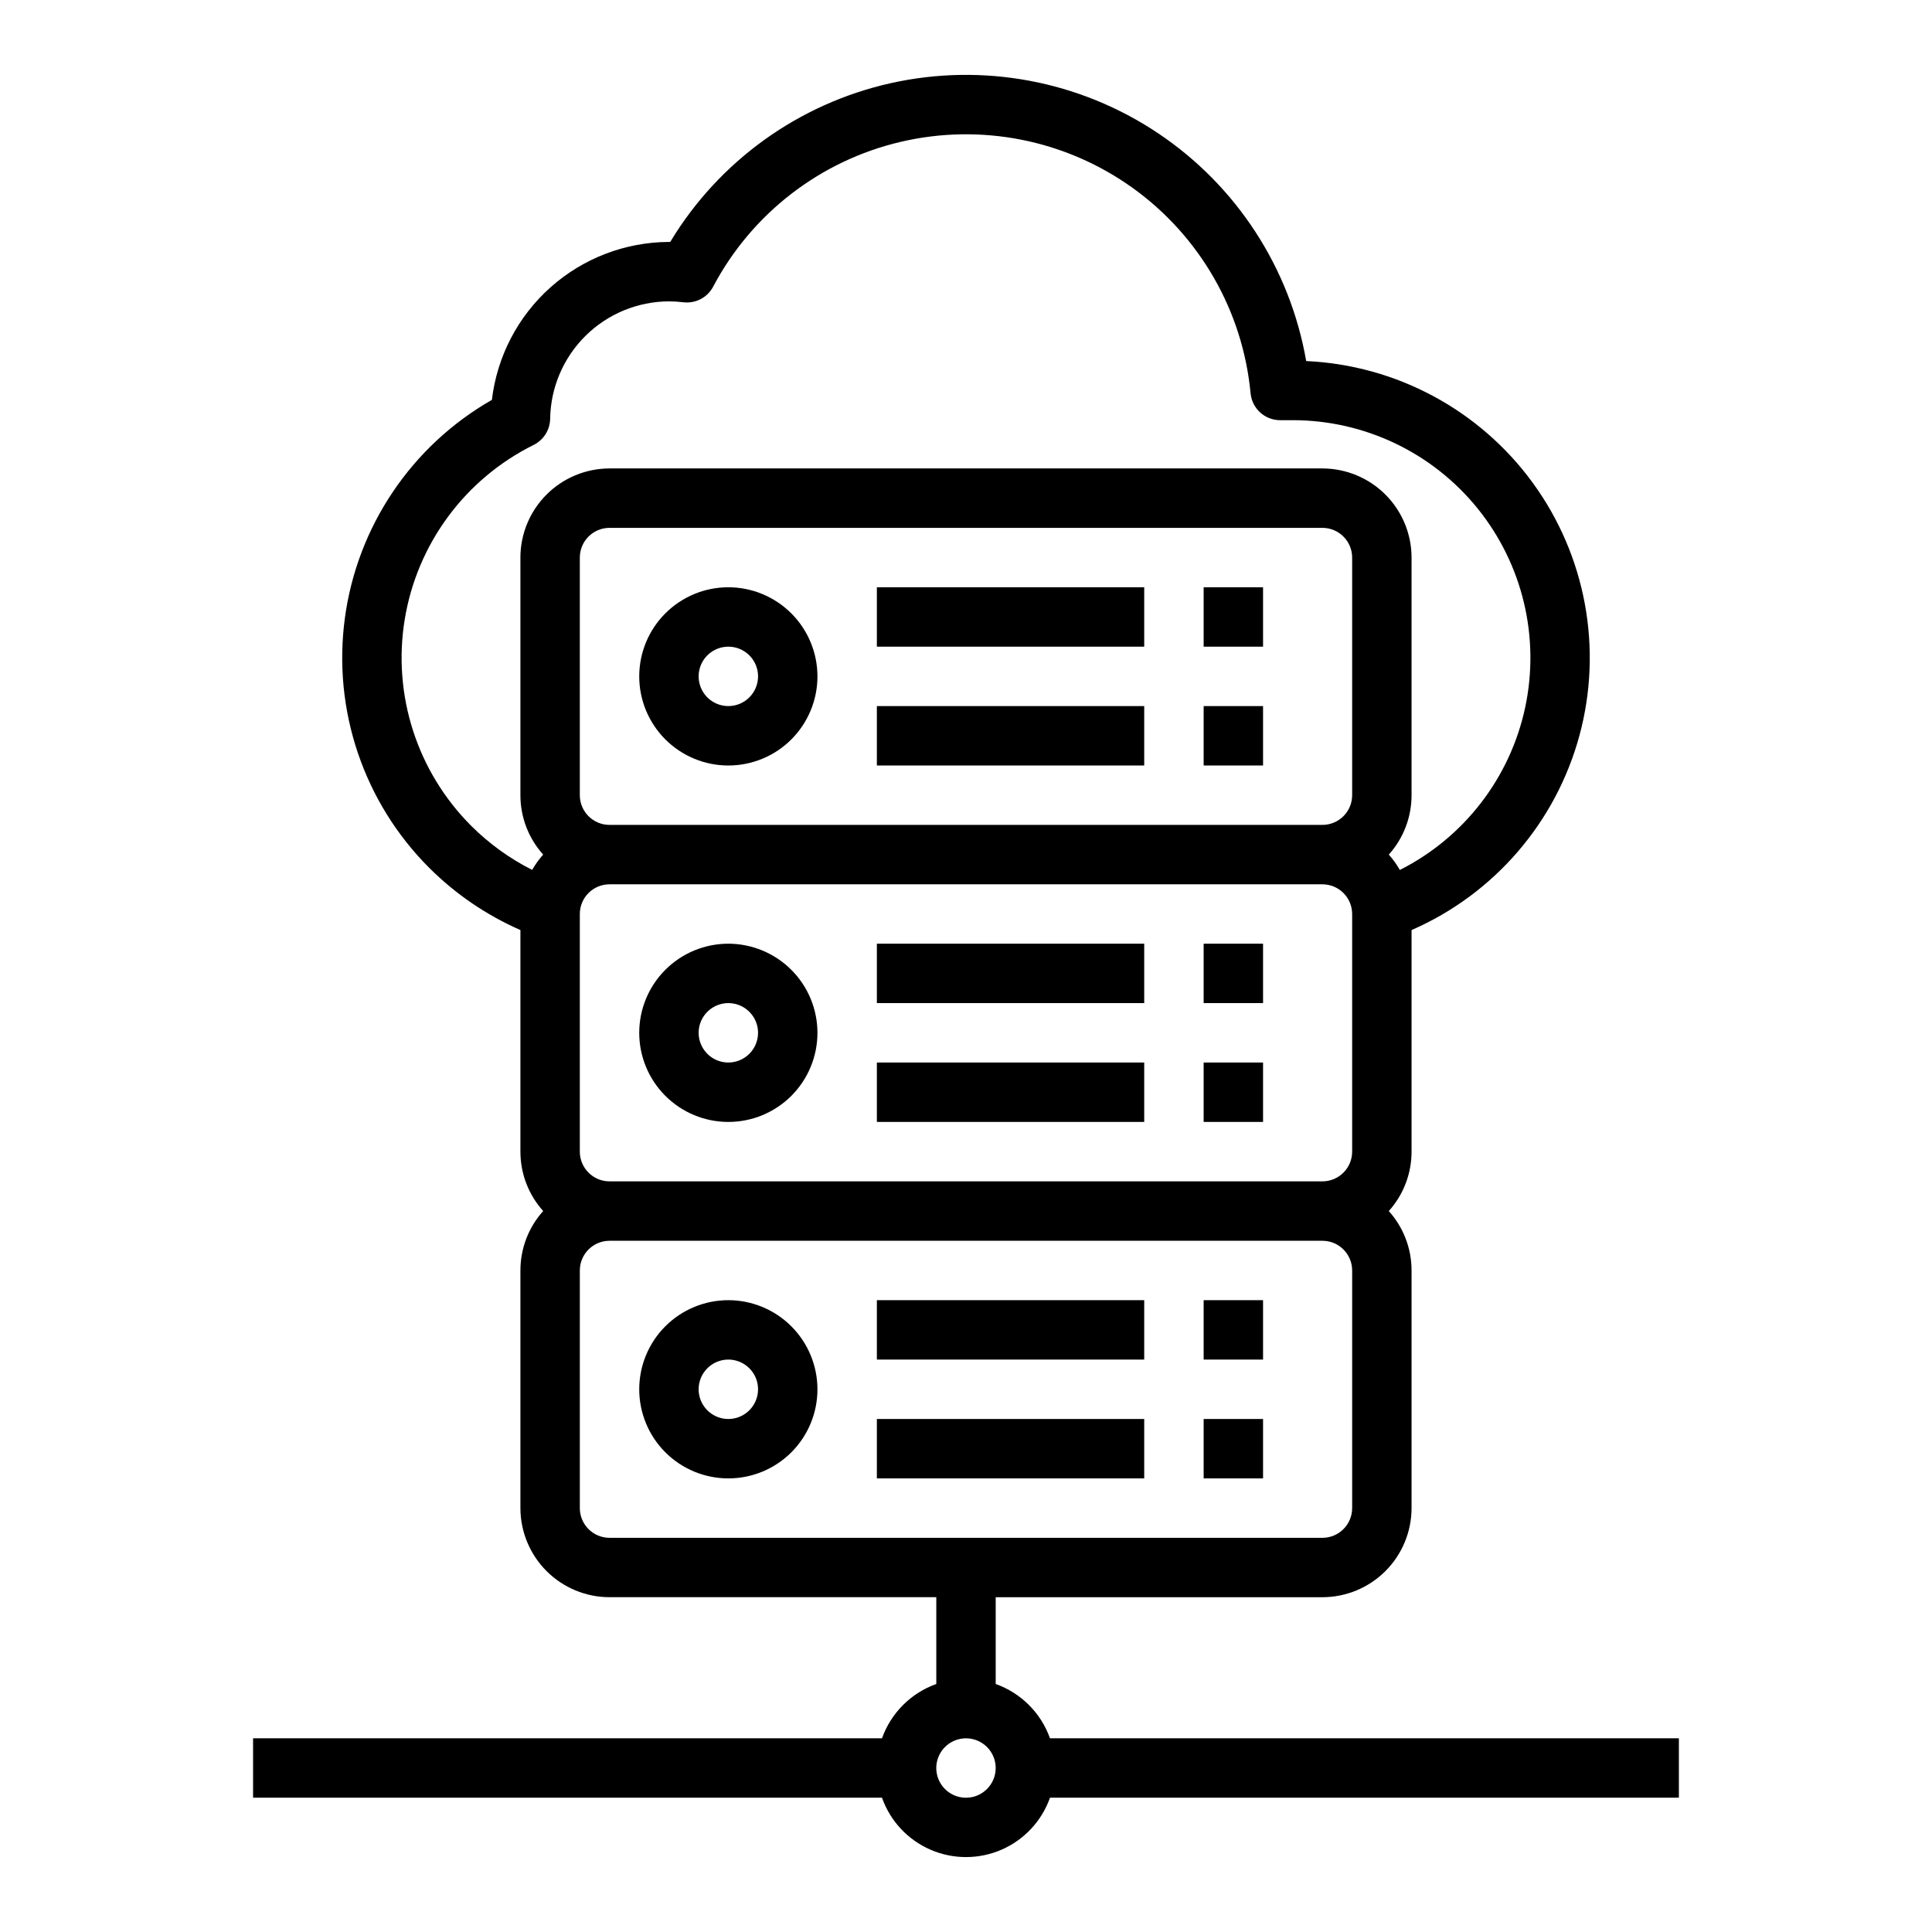
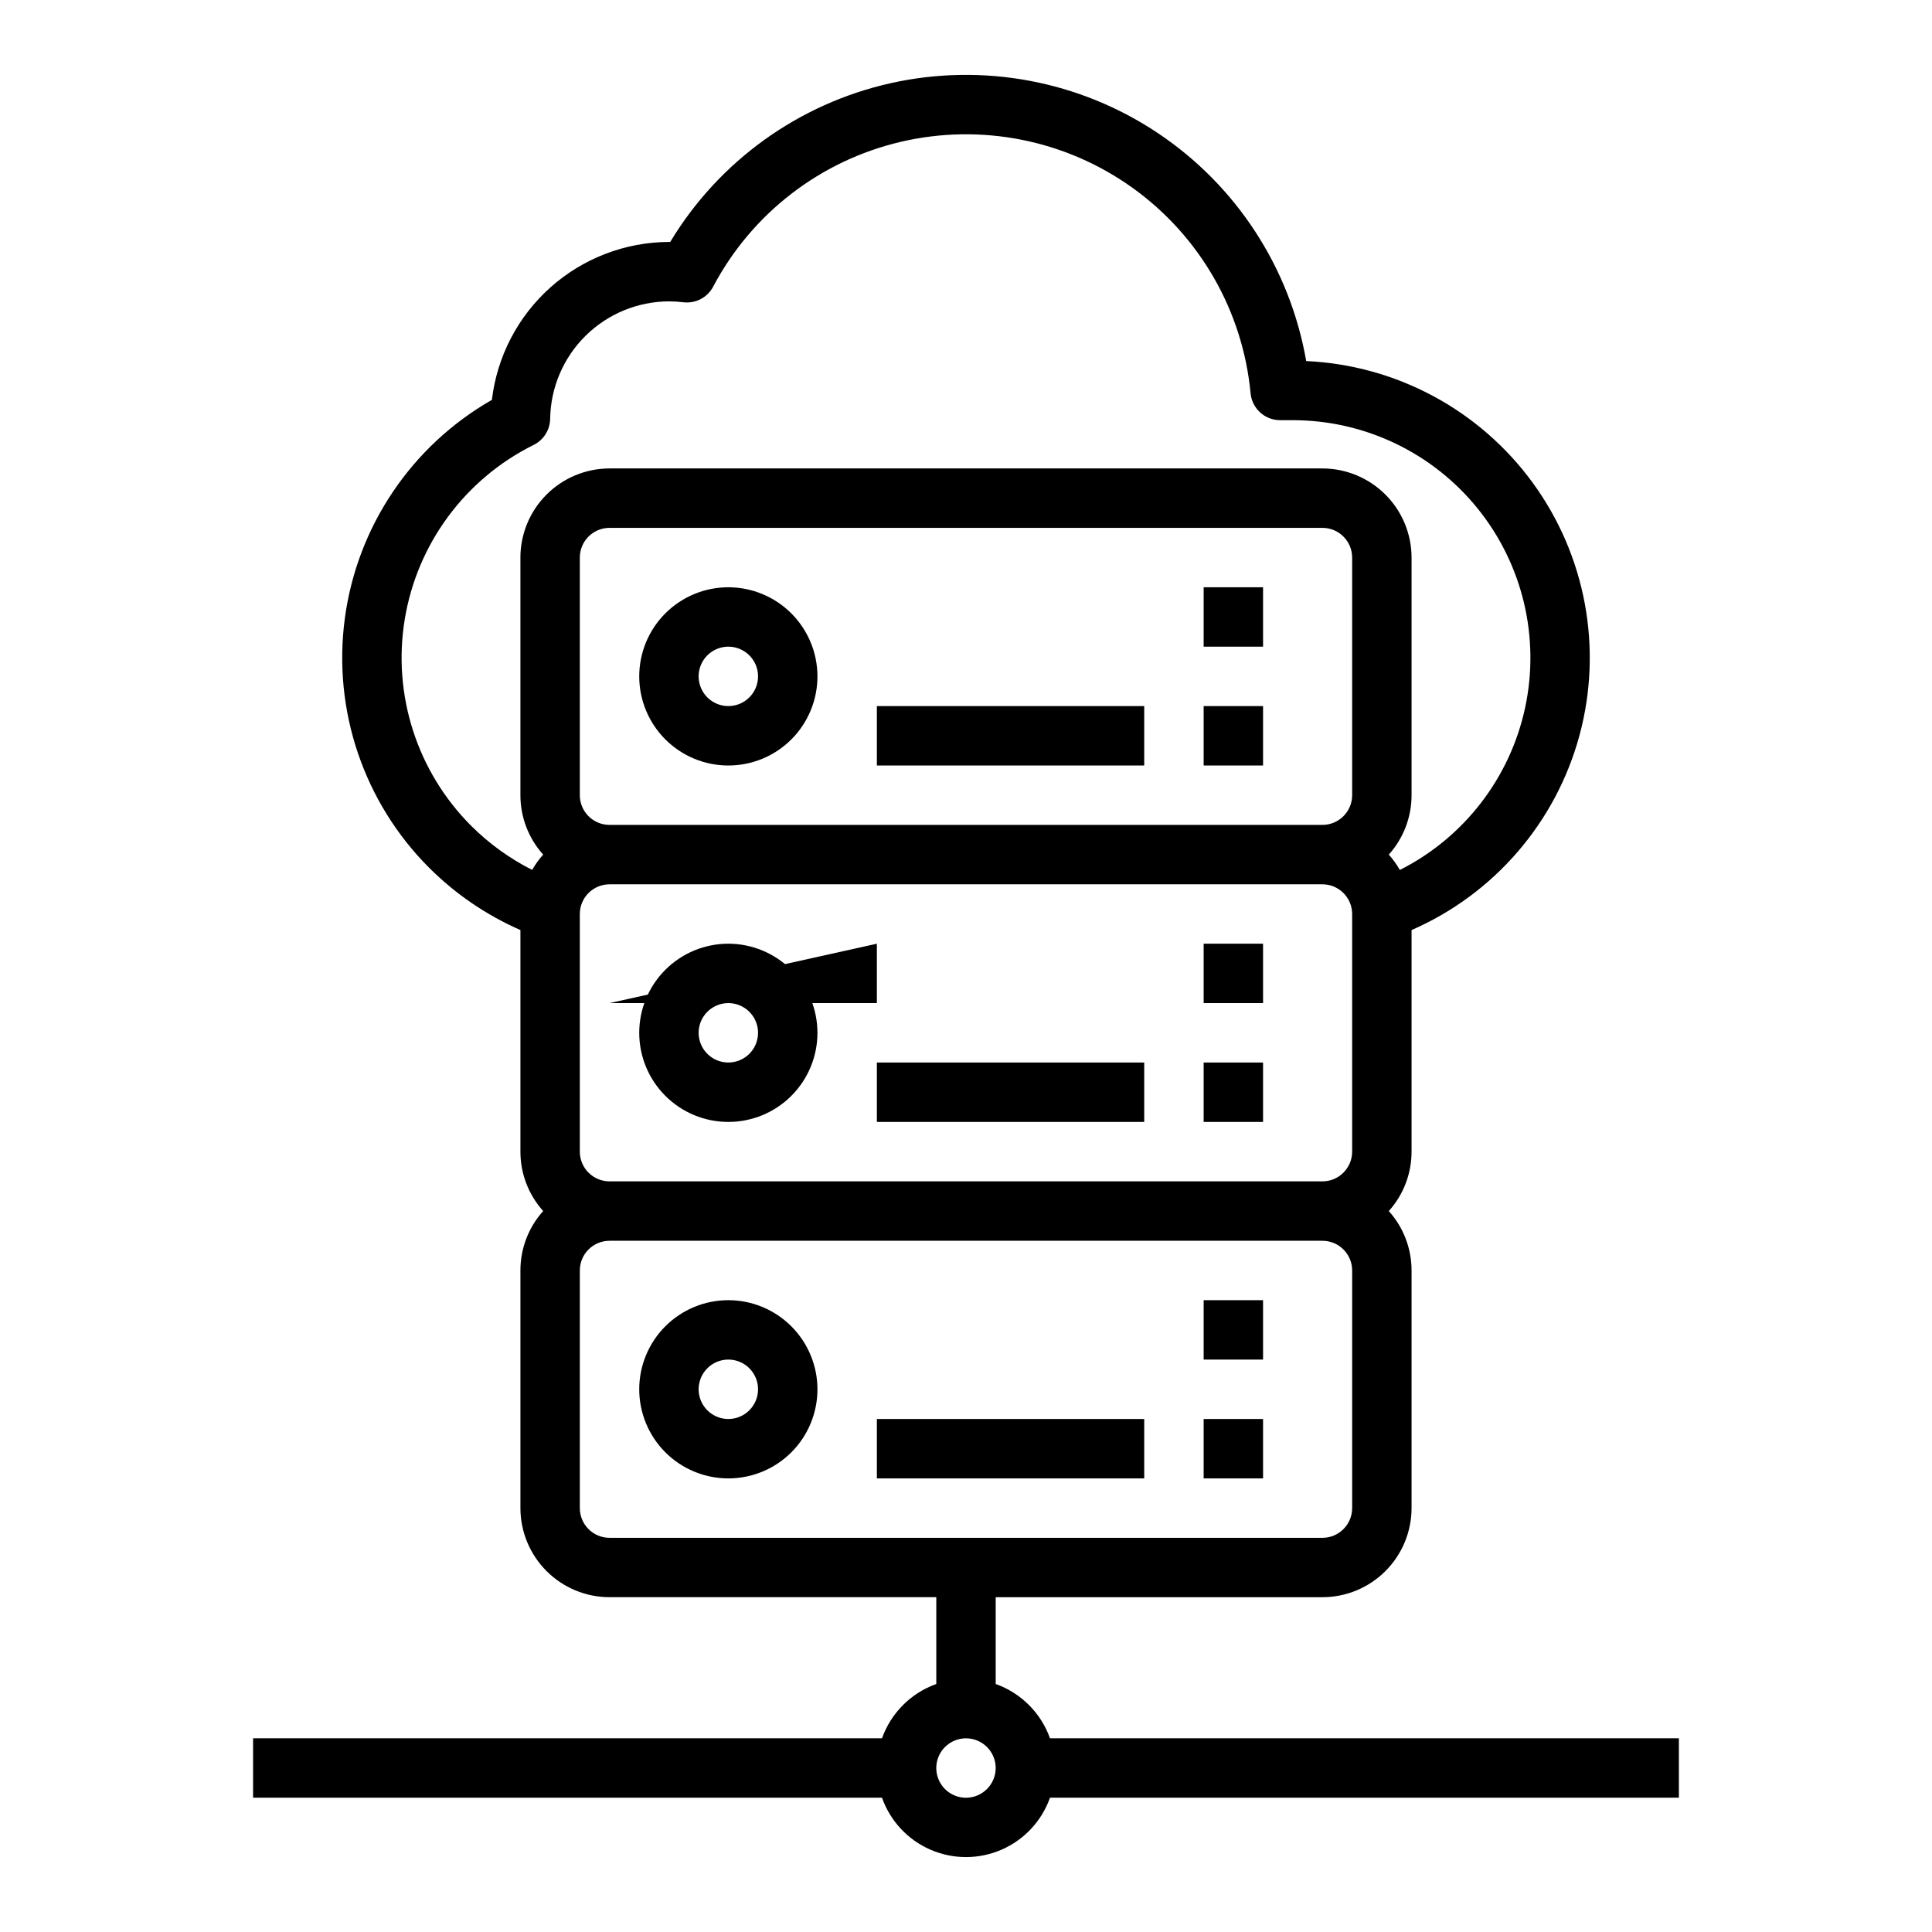
<svg xmlns="http://www.w3.org/2000/svg" fill="#000000" width="800px" height="800px" version="1.1" viewBox="144 144 512 512">
  <g>
    <path d="m337.02 299.63c-6.266 0-12.27 2.488-16.699 6.918-4.43 4.43-6.918 10.438-6.918 16.699 0 6.262 2.488 12.27 6.918 16.699 4.43 4.43 10.434 6.918 16.699 6.918 6.262 0 12.27-2.488 16.699-6.918 4.426-4.43 6.914-10.438 6.914-16.699-0.004-6.262-2.496-12.266-6.922-16.691-4.43-4.426-10.43-6.918-16.691-6.926zm0 31.488c-3.184 0-6.055-1.918-7.273-4.859-1.219-2.941-0.547-6.328 1.707-8.578 2.25-2.25 5.637-2.926 8.578-1.707s4.859 4.09 4.859 7.273c-0.004 4.348-3.527 7.867-7.871 7.871z" />
    <path d="m407.87 590.28v-23.004h86.594-0.004c6.262-0.004 12.266-2.496 16.691-6.922 4.43-4.43 6.918-10.43 6.926-16.691v-62.977c0.004-5.812-2.144-11.422-6.031-15.746 3.887-4.32 6.035-9.93 6.031-15.742v-58.719c21.887-9.555 38.254-28.531 44.496-51.582 6.238-23.055 1.676-47.691-12.406-66.984-14.078-19.289-36.152-31.145-60.012-32.23-4.285-24.648-18.477-46.473-39.273-60.387-20.793-13.914-46.379-18.703-70.801-13.262-24.422 5.445-45.547 20.652-58.465 42.082h-0.34c-11.582 0.047-22.746 4.328-31.391 12.035-8.645 7.711-14.168 18.32-15.527 29.82-21.305 12.172-35.715 33.582-38.973 57.898-3.258 24.32 5.008 48.766 22.359 66.117 6.965 6.949 15.16 12.539 24.172 16.488v58.723c-0.004 5.812 2.144 11.422 6.031 15.742-3.887 4.324-6.035 9.934-6.031 15.746v62.977c0.008 6.262 2.496 12.262 6.926 16.691 4.426 4.426 10.43 6.918 16.691 6.922h86.594v23.004h-0.004c-6.711 2.391-11.996 7.676-14.387 14.391h-166.67v15.742h166.67c2.184 6.176 6.836 11.164 12.844 13.777 6.004 2.609 12.828 2.609 18.832 0 6.008-2.613 10.66-7.602 12.848-13.777h166.66v-15.742h-166.66c-2.394-6.715-7.676-12-14.391-14.391zm94.465-141.08c-0.008 4.344-3.527 7.867-7.875 7.871h-188.93c-4.348-0.004-7.867-3.527-7.871-7.871v-62.977c0.004-4.348 3.523-7.867 7.871-7.871h188.93c4.348 0.004 7.867 3.523 7.875 7.871zm0-94.465c-0.008 4.344-3.527 7.867-7.875 7.871h-188.93c-4.348-0.004-7.867-3.527-7.871-7.871v-62.977c0.004-4.344 3.523-7.867 7.871-7.871h188.93c4.348 0.004 7.867 3.527 7.875 7.871zm-220.42-62.977v62.977c-0.004 5.812 2.144 11.422 6.031 15.742-1.113 1.246-2.09 2.606-2.918 4.055-5.969-3.016-11.418-6.957-16.152-11.676-14.34-14.34-20.898-34.707-17.617-54.719s16-37.219 34.168-46.23c2.644-1.312 4.332-3.996 4.371-6.949 0.129-8.273 3.5-16.164 9.387-21.977 5.887-5.816 13.816-9.09 22.09-9.117 1.281 0.004 2.562 0.082 3.832 0.238 3.231 0.383 6.367-1.258 7.887-4.133 10.227-19.363 28.328-33.352 49.641-38.367 21.312-5.016 43.754-0.566 61.539 12.203 17.785 12.766 29.18 32.605 31.242 54.406 0.375 4.043 3.773 7.141 7.836 7.141h3.336c19.031-0.004 37.039 8.598 48.996 23.398 11.961 14.805 16.582 34.219 12.582 52.824-4.004 18.602-16.203 34.398-33.191 42.973-0.828-1.457-1.812-2.82-2.93-4.07 3.887-4.32 6.035-9.93 6.031-15.742v-62.977c-0.008-6.262-2.496-12.262-6.926-16.691-4.426-4.426-10.43-6.918-16.691-6.926h-188.93c-6.262 0.008-12.266 2.5-16.691 6.926-4.43 4.43-6.918 10.43-6.926 16.691zm23.617 259.78c-4.348-0.004-7.867-3.527-7.871-7.871v-62.977c0.004-4.348 3.523-7.867 7.871-7.871h188.93c4.348 0.004 7.867 3.523 7.875 7.871v62.977c-0.008 4.344-3.527 7.867-7.875 7.871zm94.465 68.879c-3.184 0-6.055-1.918-7.273-4.859-1.219-2.941-0.547-6.328 1.707-8.578 2.25-2.25 5.637-2.926 8.578-1.707 2.941 1.219 4.859 4.09 4.859 7.273-0.004 4.348-3.527 7.867-7.871 7.871z" />
    <path d="m462.98 299.63h15.742v15.742h-15.742z" />
    <path d="m462.98 331.12h15.742v15.742h-15.742z" />
-     <path d="m376.38 299.63h70.848v15.742h-70.848z" />
    <path d="m376.38 331.12h70.848v15.742h-70.848z" />
    <path d="m337.02 394.09c-6.266 0-12.27 2.488-16.699 6.918-4.43 4.43-6.918 10.434-6.918 16.699 0 6.262 2.488 12.27 6.918 16.699 4.43 4.43 10.434 6.918 16.699 6.918 6.262 0 12.27-2.488 16.699-6.918 4.426-4.43 6.914-10.438 6.914-16.699-0.004-6.262-2.496-12.266-6.922-16.691-4.43-4.426-10.43-6.918-16.691-6.926zm0 31.488c-3.184 0-6.055-1.918-7.273-4.859s-0.547-6.328 1.707-8.578c2.25-2.25 5.637-2.926 8.578-1.707s4.859 4.09 4.859 7.273c-0.004 4.344-3.527 7.867-7.871 7.871z" />
    <path d="m462.98 394.09h15.742v15.742h-15.742z" />
    <path d="m462.98 425.58h15.742v15.742h-15.742z" />
-     <path d="m376.38 394.09h70.848v15.742h-70.848z" />
+     <path d="m376.38 394.09v15.742h-70.848z" />
    <path d="m376.38 425.58h70.848v15.742h-70.848z" />
    <path d="m337.02 488.56c-6.266 0-12.27 2.488-16.699 6.918-4.43 4.43-6.918 10.434-6.918 16.699 0 6.262 2.488 12.27 6.918 16.699 4.43 4.43 10.434 6.914 16.699 6.914 6.262 0 12.27-2.484 16.699-6.914 4.426-4.43 6.914-10.438 6.914-16.699-0.004-6.262-2.496-12.266-6.922-16.691-4.43-4.43-10.43-6.918-16.691-6.926zm0 31.488c-3.184 0-6.055-1.918-7.273-4.859s-0.547-6.328 1.707-8.578c2.25-2.254 5.637-2.926 8.578-1.707s4.859 4.09 4.859 7.273c-0.004 4.344-3.527 7.867-7.871 7.871z" />
    <path d="m462.98 488.56h15.742v15.742h-15.742z" />
    <path d="m462.98 520.05h15.742v15.742h-15.742z" />
-     <path d="m376.38 488.56h70.848v15.742h-70.848z" />
    <path d="m376.38 520.05h70.848v15.742h-70.848z" />
  </g>
</svg>